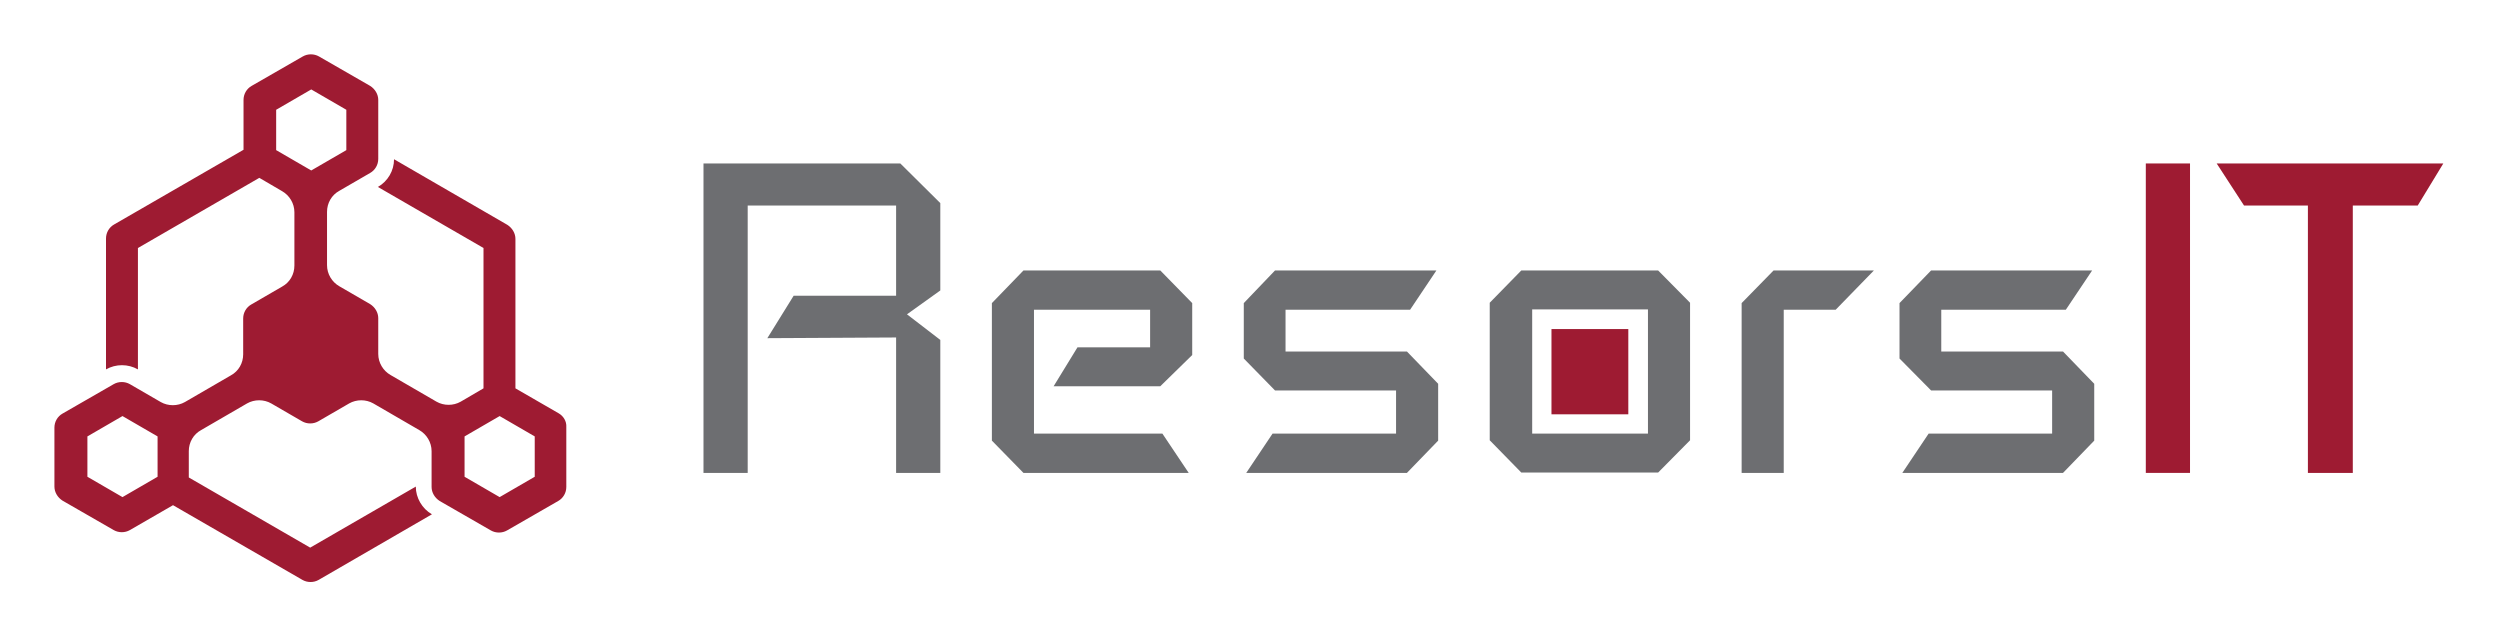
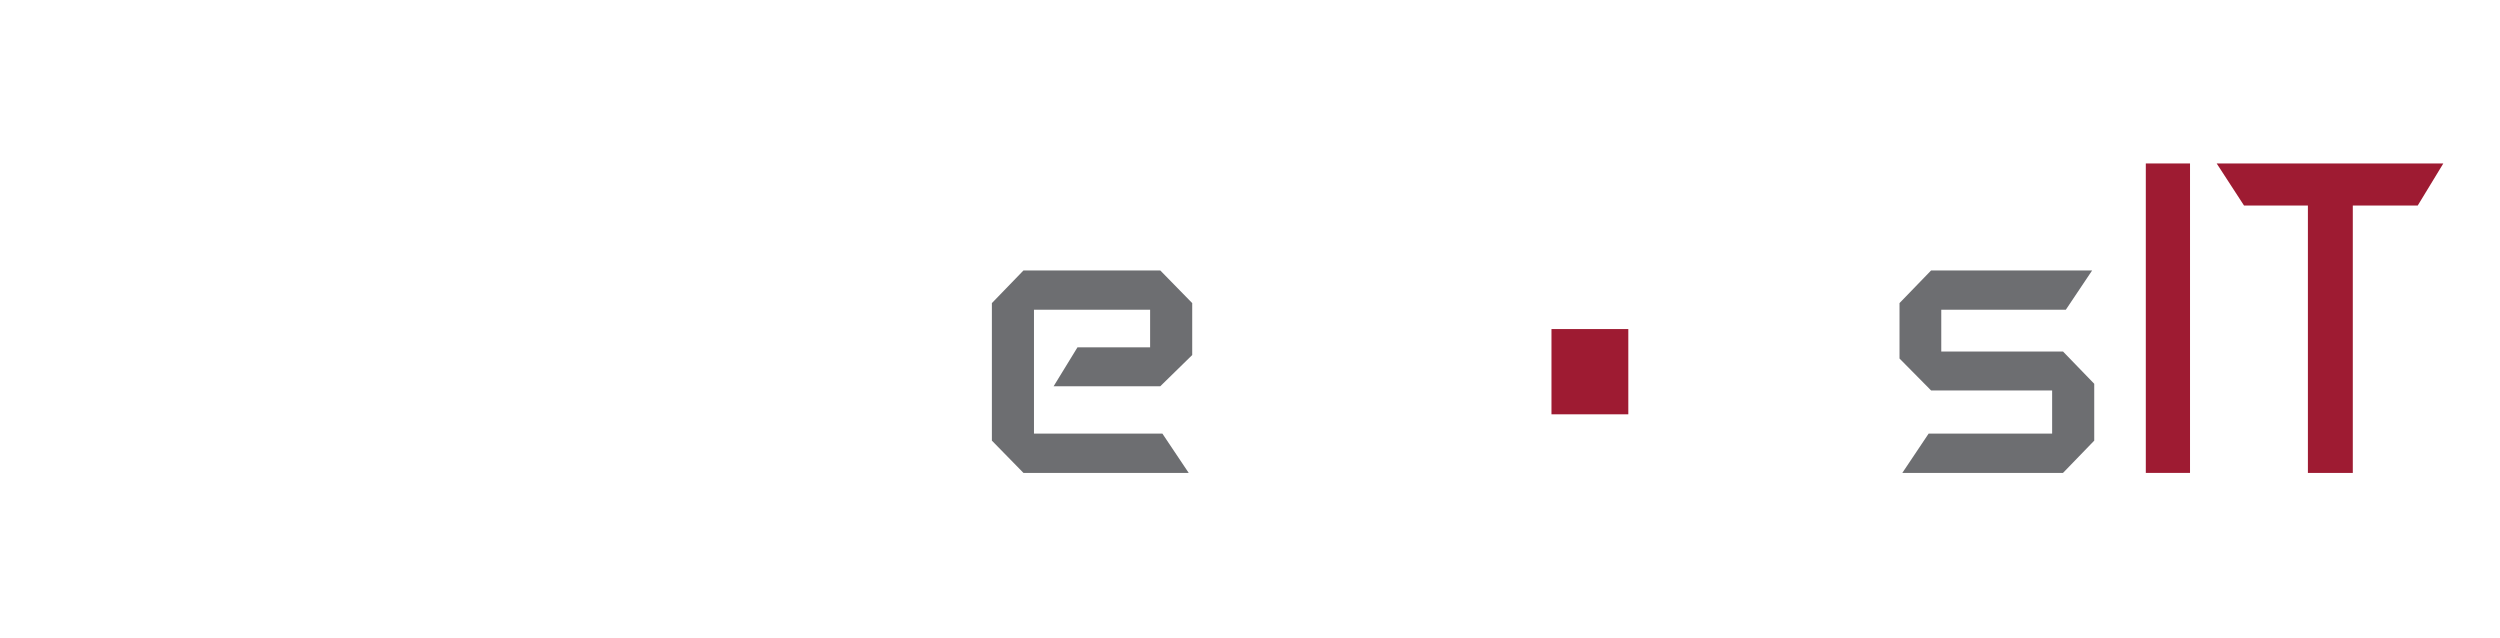
<svg xmlns="http://www.w3.org/2000/svg" xmlns:ns1="http://sodipodi.sourceforge.net/DTD/sodipodi-0.dtd" xmlns:ns2="http://www.inkscape.org/namespaces/inkscape" version="1.1" id="Layer_1" x="0px" y="0px" viewBox="0 0 227.309 58" xml:space="preserve" ns1:docname="rit-logo-48high.svg" width="227.309" height="58" ns2:version="1.1.2 (0a00cf5339, 2022-02-04)">
  <defs id="defs35" />
  <ns1:namedview id="namedview33" pagecolor="#ffffff" bordercolor="#666666" borderopacity="1.0" ns2:pageshadow="2" ns2:pageopacity="0.0" ns2:pagecheckerboard="0" showgrid="false" lock-margins="true" fit-margin-top="5" fit-margin-left="5" fit-margin-right="5" fit-margin-bottom="5" ns2:zoom="0.77991453" ns2:cx="95.523288" ns2:cy="28.208219" ns2:window-width="3775" ns2:window-height="2025" ns2:window-x="65" ns2:window-y="53" ns2:window-maximized="1" ns2:current-layer="g30" />
  <style type="text/css" id="style2">
	.st0{fill:#9E1B32;}
	.st1{fill:#6D6E71;}
</style>
  <g id="g30" transform="translate(-570.196,-439)">
    <g id="g848" transform="matrix(0.319,0,0,0.319,465.6,318.638)">
      <g id="g26">
        <rect x="770.1" y="471.1" class="st0" width="21.9" height="24.3" id="rect4" />
        <g id="g18">
-           <path class="st1" d="m 761.5,454.4 -9,9.2 v 39.2 l 9,9.2 h 39 l 9.1,-9.2 v -39.2 l -9.1,-9.2 z m 36.1,46.5 h -33 v -35.4 h 33 z" id="path6" />
-           <polygon class="st1" points="583.3,461.6 554.1,461.6 546.6,473.7 583.3,473.5 583.3,512.1 595.9,512.1 595.9,474.2 586.4,466.9 595.9,460.1 595.9,435.2 584.5,423.9 528.4,423.9 528.4,512.1 541,512.1 541,435.9 583.3,435.9 " id="polygon8" />
          <polygon class="st1" points="659.2,500.9 622.6,500.9 622.6,465.6 655.7,465.6 655.7,476.3 635,476.3 628.2,487.4 658.6,487.4 667.7,478.5 667.7,463.7 658.6,454.4 619.6,454.4 610.6,463.7 610.6,502.9 619.6,512.1 666.7,512.1 " id="polygon10" />
-           <polygon class="st1" points="682.4,463.7 682.4,479.5 691.3,488.6 725.8,488.6 725.8,500.9 690.6,500.9 683.1,512.1 728.9,512.1 737.8,502.9 737.8,486.7 728.9,477.5 694.3,477.5 694.3,465.6 729.8,465.6 737.3,454.4 691.3,454.4 " id="polygon12" />
-           <polygon class="st1" points="862,454.4 833.4,454.4 824.3,463.7 824.3,512.1 836.3,512.1 836.3,465.6 851.1,465.6 " id="polygon14" />
          <polygon class="st1" points="878.3,454.4 869.3,463.7 869.3,479.5 878.3,488.6 912.8,488.6 912.8,500.9 877.6,500.9 870.1,512.1 915.9,512.1 924.8,502.9 924.8,486.7 915.9,477.5 881.2,477.5 881.2,465.6 916.7,465.6 924.2,454.4 " id="polygon16" />
        </g>
        <g id="g24">
          <rect x="939.5" y="423.9" class="st0" width="12.6" height="88.2" id="rect20" />
          <polygon class="st0" points="998.5,435.9 1017,435.9 1024.3,423.9 959.7,423.9 967.5,435.9 985.7,435.9 985.7,512.1 998.5,512.1 " id="polygon22" />
        </g>
      </g>
-       <path class="st0" d="M 487.1,495.1 474.8,488 v -42.6 c 0,-1.6 -0.9,-3.1 -2.3,-4 l -32.3,-18.7 c 0,3.3 -1.8,6.3 -4.6,7.9 l 30.1,17.4 v 40 l -6.5,3.8 c -2.1,1.2 -4.8,1.2 -6.9,0 l -13.1,-7.6 c -2.1,-1.2 -3.5,-3.5 -3.5,-6 V 468 c 0,-1.6 -0.9,-3.1 -2.3,-4 l -8.8,-5.1 c -2.1,-1.2 -3.5,-3.5 -3.5,-6 v -15.2 c 0,-2.5 1.3,-4.8 3.5,-6 l 8.8,-5.1 c 1.4,-0.8 2.3,-2.3 2.3,-4 v -16.8 c 0,-1.6 -0.9,-3.1 -2.3,-4 l -14.6,-8.4 c -1.4,-0.8 -3.2,-0.8 -4.6,0 l -14.6,8.4 c -1.4,0.8 -2.3,2.3 -2.3,4 V 420 l -36.9,21.3 c -1.4,0.8 -2.3,2.3 -2.3,4 v 37.3 c 2.8,-1.6 6.3,-1.6 9.1,0 V 448 l 34.6,-20 6.5,3.8 c 2.1,1.2 3.5,3.5 3.5,6 V 453 c 0,2.5 -1.3,4.8 -3.5,6 l -8.8,5.1 c -1.4,0.8 -2.3,2.3 -2.3,4 v 10.2 c 0,2.5 -1.3,4.8 -3.5,6 l -13.1,7.6 c -2.1,1.2 -4.8,1.2 -6.9,0 l -8.8,-5.1 c -1.4,-0.8 -3.2,-0.8 -4.6,0 l -14.6,8.4 c -1.4,0.8 -2.3,2.3 -2.3,4 V 516 c 0,1.6 0.9,3.1 2.3,4 l 14.6,8.4 c 0.7,0.4 1.5,0.6 2.3,0.6 0.8,0 1.6,-0.2 2.3,-0.6 l 12.3,-7.1 36.9,21.3 c 0.7,0.4 1.5,0.6 2.3,0.6 0.8,0 1.6,-0.2 2.3,-0.6 L 451,523.9 c -2.8,-1.6 -4.6,-4.7 -4.6,-7.9 l -30.1,17.4 -34.6,-20 v -7.5 c 0,-2.5 1.3,-4.8 3.5,-6 l 13.1,-7.6 c 2.1,-1.2 4.8,-1.2 6.9,0 l 8.8,5.1 c 0.7,0.4 1.5,0.6 2.3,0.6 0.8,0 1.6,-0.2 2.3,-0.6 l 8.8,-5.1 c 2.1,-1.2 4.8,-1.2 6.9,0 l 13.1,7.6 c 2.1,1.2 3.5,3.5 3.5,6 v 10.2 c 0,1.6 0.9,3.1 2.3,4 l 14.6,8.4 c 0.7,0.4 1.5,0.6 2.3,0.6 0.8,0 1.6,-0.2 2.3,-0.6 l 14.6,-8.4 c 1.4,-0.8 2.3,-2.3 2.3,-4 V 499 c 0.1,-1.6 -0.8,-3.1 -2.2,-3.9 z m -114.3,18.1 -10,5.8 -10,-5.8 v -11.5 l 10,-5.8 10,5.8 z m 33.8,-93.1 v -11.5 l 10,-5.8 10,5.8 v 11.5 l -10,5.8 z m 73.7,93.1 -10,5.8 -10,-5.8 v -11.5 l 10,-5.8 10,5.8 z" id="path28" />
    </g>
  </g>
</svg>